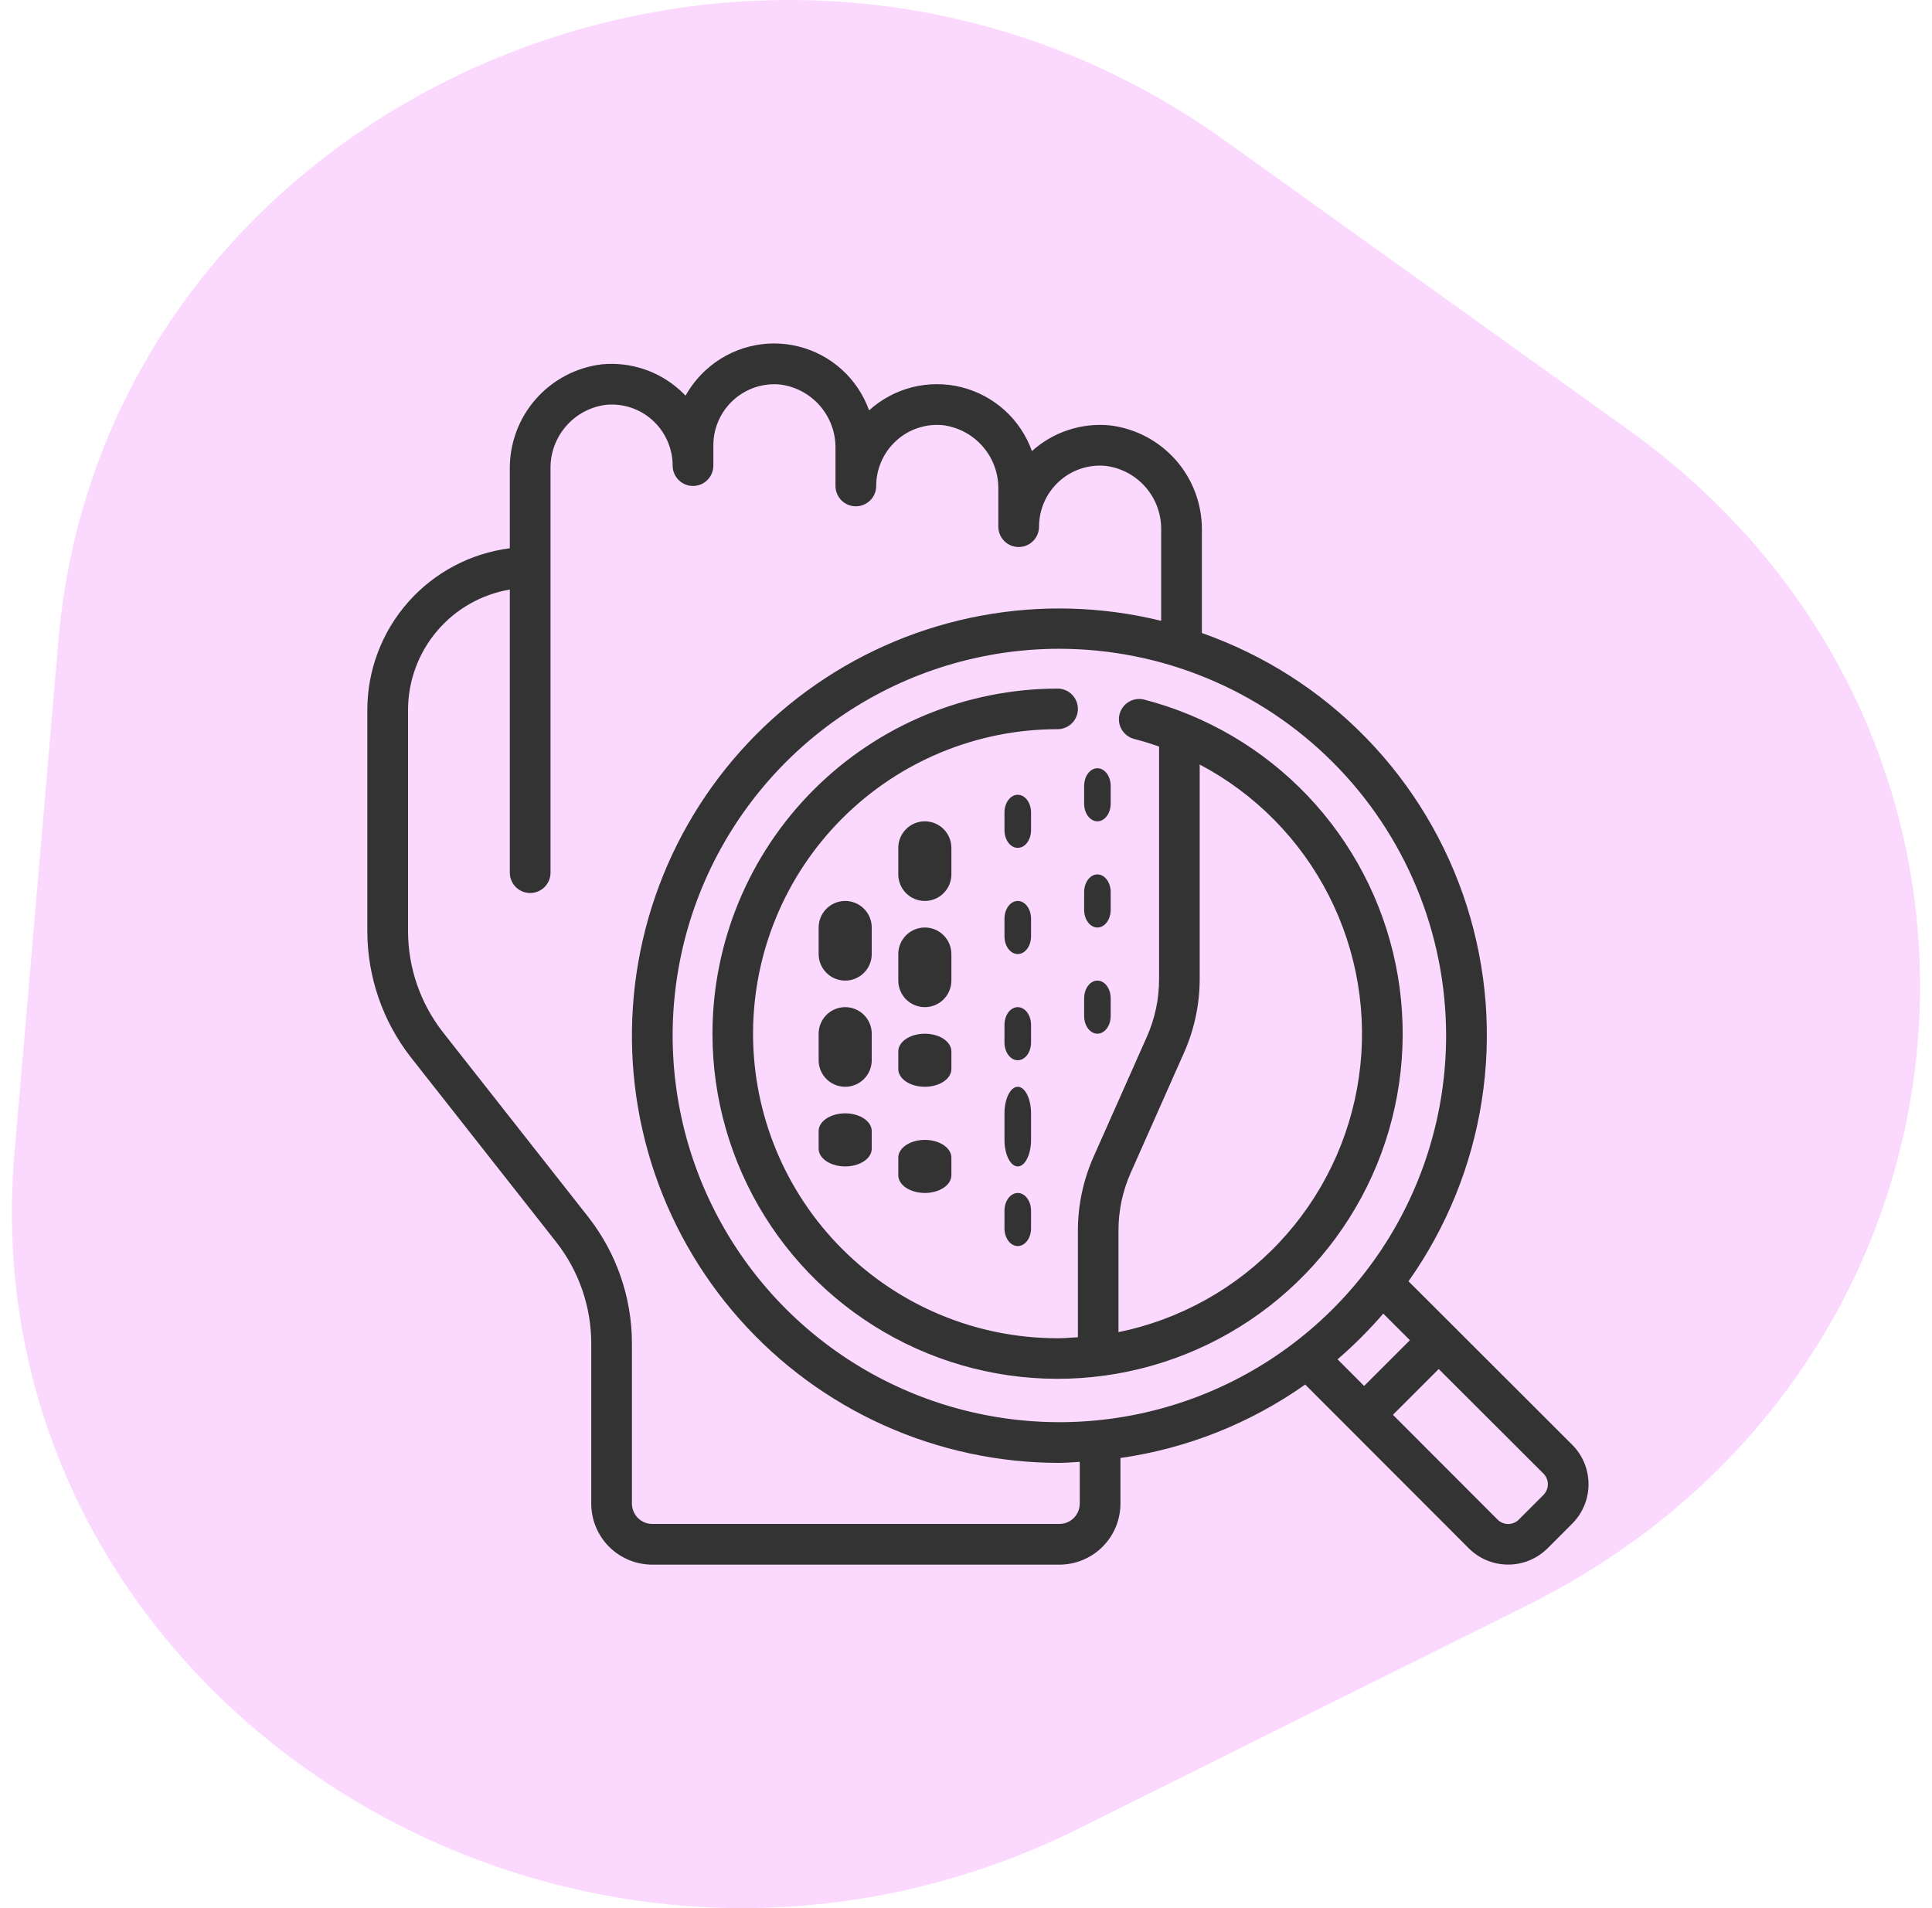
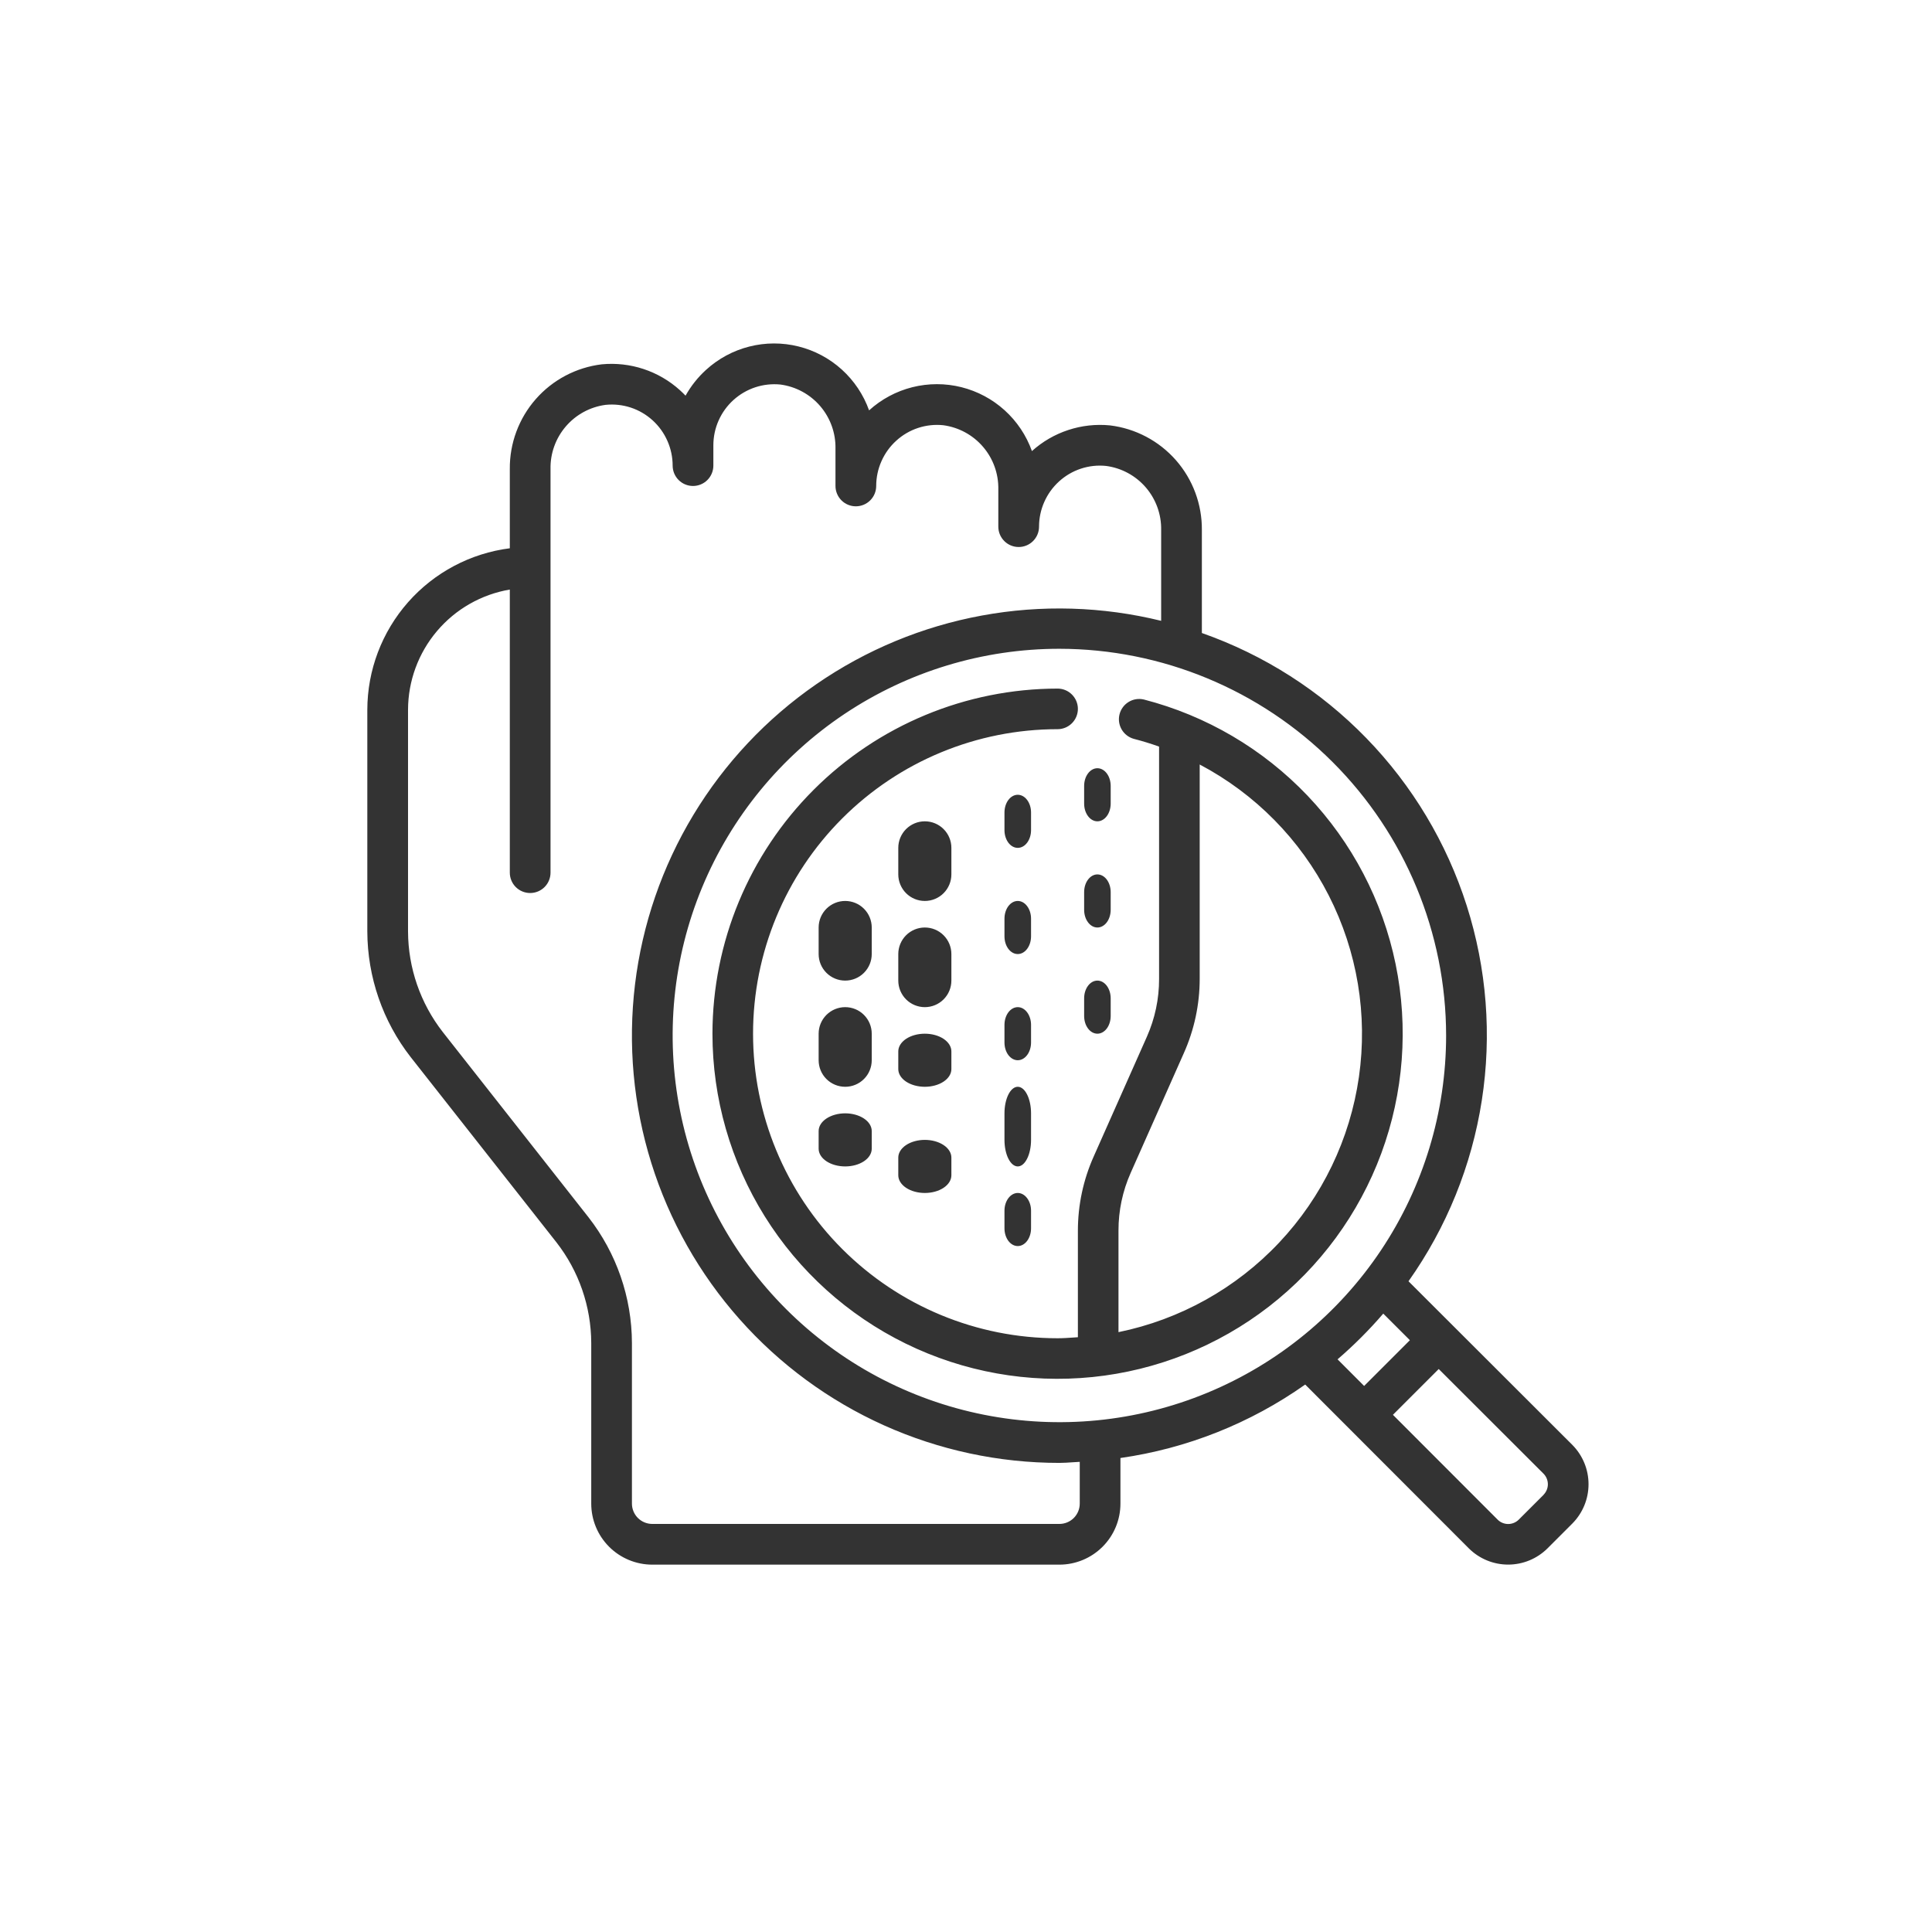
<svg xmlns="http://www.w3.org/2000/svg" width="81" height="80" viewBox="0 0 81 80" fill="none">
  <g style="mix-blend-mode:multiply">
-     <path d="M2.447 26.884L0.608 48.34C-1.358 71.271 23.923 87.278 45.295 76.634L64.042 67.299C84.011 57.354 86.276 30.928 68.266 18.017L51.358 5.897C32.083 -7.921 4.411 3.953 2.445 26.884H2.447Z" fill="#FBD9FF" />
-   </g>
+     </g>
  <path fill-rule="evenodd" clip-rule="evenodd" d="M23.33 52.088C24.27 53.294 24.783 54.778 24.788 56.307V63.04C24.788 63.719 25.057 64.37 25.537 64.85C26.017 65.33 26.669 65.6 27.348 65.6H44.415C45.094 65.6 45.745 65.33 46.225 64.85C46.706 64.37 46.975 63.719 46.975 63.04V61.129C49.765 60.73 52.42 59.675 54.721 58.049L61.591 64.927C62.029 65.358 62.62 65.599 63.234 65.598C63.849 65.597 64.438 65.354 64.875 64.922L65.925 63.872C66.358 63.434 66.6 62.843 66.6 62.228C66.6 61.612 66.358 61.022 65.925 60.583L59.052 53.719C60.65 51.462 61.703 48.865 62.126 46.133C62.55 43.4 62.333 40.606 61.493 37.971C60.653 35.336 59.213 32.932 57.286 30.949C55.359 28.965 52.998 27.456 50.389 26.54V22.225C50.399 21.148 50.012 20.104 49.301 19.294C48.591 18.485 47.606 17.965 46.537 17.835C45.946 17.777 45.35 17.843 44.787 18.029C44.223 18.214 43.705 18.515 43.264 18.912C43.03 18.257 42.637 17.669 42.121 17.202C41.605 16.735 40.982 16.402 40.307 16.233C39.632 16.064 38.925 16.065 38.25 16.234C37.575 16.404 36.952 16.737 36.437 17.205C36.202 16.549 35.809 15.961 35.292 15.493C34.775 15.025 34.151 14.693 33.474 14.525C32.798 14.357 32.09 14.358 31.415 14.53C30.739 14.701 30.116 15.037 29.601 15.507C29.258 15.819 28.968 16.184 28.742 16.589C28.667 16.511 28.589 16.434 28.507 16.36C28.066 15.961 27.547 15.659 26.982 15.472C26.417 15.285 25.819 15.218 25.227 15.275C24.157 15.405 23.173 15.924 22.462 16.734C21.751 17.544 21.364 18.588 21.374 19.665V22.987C19.725 23.197 18.209 24.001 17.11 25.247C16.01 26.494 15.402 28.099 15.4 29.761V39.053C15.406 40.964 16.046 42.818 17.221 44.324L23.33 52.088ZM64.719 62.669L63.669 63.718C63.552 63.832 63.395 63.896 63.231 63.896C63.068 63.896 62.91 63.832 62.794 63.718L58.399 59.318L60.319 57.398L64.714 61.787C64.829 61.904 64.894 62.062 64.895 62.226C64.896 62.39 64.832 62.548 64.718 62.666L64.719 62.669ZM59.11 56.19L57.192 58.108L56.078 56.992C56.763 56.402 57.404 55.761 57.994 55.075L59.11 56.19ZM60.629 43.414C60.629 46.62 59.678 49.755 57.897 52.421C56.115 55.087 53.583 57.166 50.62 58.393C47.657 59.62 44.397 59.941 41.252 59.315C38.107 58.69 35.218 57.146 32.95 54.878C30.683 52.611 29.138 49.722 28.513 46.577C27.887 43.432 28.208 40.172 29.435 37.209C30.663 34.247 32.741 31.715 35.407 29.933C38.074 28.152 41.208 27.201 44.415 27.201C48.714 27.206 52.835 28.915 55.875 31.955C58.915 34.994 60.625 39.115 60.629 43.414ZM17.107 29.761C17.109 28.552 17.539 27.383 18.32 26.46C19.1 25.538 20.182 24.92 21.374 24.718V36.587C21.374 36.814 21.464 37.031 21.624 37.191C21.784 37.351 22.001 37.441 22.227 37.441C22.454 37.441 22.671 37.351 22.831 37.191C22.991 37.031 23.081 36.814 23.081 36.587V23.788V19.665C23.067 19.011 23.296 18.375 23.722 17.879C24.148 17.382 24.742 17.06 25.391 16.974C25.747 16.938 26.106 16.977 26.445 17.088C26.785 17.2 27.097 17.383 27.361 17.623C27.626 17.864 27.837 18.157 27.981 18.484C28.126 18.811 28.201 19.164 28.201 19.521C28.201 19.747 28.291 19.965 28.451 20.125C28.611 20.285 28.828 20.375 29.054 20.375C29.281 20.375 29.498 20.285 29.658 20.125C29.818 19.965 29.908 19.747 29.908 19.521V18.668C29.908 18.311 29.983 17.957 30.128 17.631C30.273 17.304 30.484 17.012 30.749 16.772C31.014 16.532 31.326 16.35 31.665 16.238C32.004 16.126 32.363 16.087 32.719 16.122C33.367 16.208 33.961 16.53 34.387 17.026C34.813 17.523 35.041 18.158 35.028 18.812V20.375C35.028 20.601 35.118 20.818 35.278 20.978C35.438 21.138 35.655 21.228 35.882 21.228C36.108 21.228 36.325 21.138 36.485 20.978C36.645 20.818 36.735 20.601 36.735 20.375C36.735 20.017 36.81 19.664 36.955 19.338C37.099 19.011 37.31 18.718 37.575 18.478C37.839 18.236 38.151 18.054 38.491 17.942C38.831 17.83 39.19 17.791 39.546 17.828C40.194 17.915 40.788 18.236 41.214 18.733C41.64 19.229 41.868 19.865 41.855 20.519V22.081C41.855 22.308 41.945 22.524 42.105 22.684C42.265 22.845 42.482 22.934 42.709 22.934C42.935 22.934 43.152 22.845 43.312 22.684C43.472 22.524 43.562 22.308 43.562 22.081C43.562 21.724 43.637 21.371 43.782 21.044C43.926 20.718 44.137 20.425 44.402 20.184C44.666 19.944 44.978 19.761 45.318 19.649C45.658 19.537 46.017 19.498 46.373 19.535C47.021 19.621 47.615 19.943 48.041 20.439C48.467 20.936 48.695 21.572 48.682 22.225V26.029C46.221 25.424 43.659 25.348 41.167 25.807C38.674 26.265 36.307 27.247 34.222 28.688C32.137 30.129 30.381 31.996 29.071 34.165C27.761 36.335 26.927 38.758 26.623 41.273C26.319 43.789 26.552 46.341 27.307 48.761C28.063 51.18 29.323 53.411 31.005 55.307C32.686 57.203 34.751 58.721 37.063 59.76C39.375 60.798 41.881 61.335 44.415 61.334C44.602 61.334 44.785 61.321 44.969 61.308C45.068 61.302 45.168 61.295 45.269 61.29V63.04C45.269 63.266 45.179 63.483 45.019 63.644C44.859 63.803 44.642 63.893 44.415 63.893H27.348C27.121 63.893 26.904 63.803 26.744 63.644C26.584 63.483 26.494 63.266 26.494 63.04V56.307C26.489 54.396 25.848 52.542 24.673 51.036L18.565 43.271C17.625 42.065 17.112 40.582 17.107 39.053V29.761ZM29.87 43.34C29.87 46.046 30.63 48.698 32.061 50.995C33.493 53.291 35.541 55.14 37.97 56.331C40.4 57.523 43.116 58.009 45.808 57.734C48.5 57.459 51.062 56.435 53.201 54.778C55.34 53.12 56.972 50.896 57.911 48.358C58.849 45.819 59.057 43.069 58.511 40.418C57.965 37.767 56.687 35.323 54.821 33.362C52.955 31.402 50.577 30.004 47.957 29.328C47.74 29.277 47.512 29.312 47.322 29.428C47.131 29.543 46.994 29.728 46.938 29.943C46.882 30.159 46.913 30.387 47.024 30.58C47.135 30.773 47.317 30.915 47.531 30.976C47.893 31.069 48.247 31.178 48.595 31.302V41.042C48.597 41.876 48.423 42.701 48.085 43.463L45.857 48.48C45.418 49.461 45.191 50.523 45.191 51.596V56.065C45.136 56.068 45.081 56.072 45.026 56.076C44.798 56.092 44.571 56.108 44.34 56.108C40.953 56.108 37.706 54.763 35.312 52.368C32.917 49.974 31.572 46.726 31.572 43.34C31.572 39.954 32.917 36.706 35.312 34.312C37.706 31.917 40.953 30.572 44.34 30.572C44.565 30.572 44.782 30.482 44.941 30.323C45.101 30.163 45.191 29.947 45.191 29.721C45.191 29.495 45.101 29.279 44.941 29.119C44.782 28.959 44.565 28.87 44.34 28.87C40.503 28.874 36.825 30.4 34.113 33.113C31.4 35.825 29.874 39.504 29.87 43.34ZM46.893 51.596C46.891 50.762 47.065 49.937 47.404 49.175L49.631 44.158C50.07 43.178 50.297 42.116 50.298 41.042V32.053C52.625 33.282 54.515 35.2 55.71 37.545C56.905 39.889 57.347 42.546 56.974 45.151C56.601 47.757 55.433 50.183 53.628 52.099C51.824 54.014 49.471 55.325 46.893 55.852V51.596ZM42.276 50.235C42.381 50.096 42.522 50.017 42.67 50.017C42.818 50.017 42.959 50.096 43.063 50.235C43.168 50.374 43.227 50.563 43.227 50.759V51.502C43.227 51.698 43.168 51.887 43.063 52.026C42.959 52.165 42.818 52.243 42.67 52.243C42.522 52.243 42.381 52.165 42.276 52.026C42.172 51.887 42.113 51.698 42.113 51.502V50.759C42.113 50.563 42.172 50.374 42.276 50.235ZM43.227 46.678C43.227 46.383 43.168 46.1 43.063 45.891C42.959 45.682 42.818 45.565 42.67 45.565C42.522 45.565 42.381 45.682 42.276 45.891C42.172 46.1 42.113 46.383 42.113 46.678V47.791C42.113 48.087 42.172 48.37 42.276 48.578C42.381 48.787 42.522 48.904 42.67 48.904C42.818 48.904 42.959 48.787 43.063 48.578C43.168 48.37 43.227 48.087 43.227 47.791V46.678ZM43.063 42.443C43.168 42.583 43.227 42.771 43.227 42.968V43.71C43.227 43.907 43.168 44.096 43.063 44.235C42.959 44.374 42.818 44.452 42.67 44.452C42.522 44.452 42.381 44.374 42.276 44.235C42.172 44.096 42.113 43.907 42.113 43.71V42.968C42.113 42.771 42.172 42.583 42.276 42.443C42.381 42.304 42.522 42.226 42.67 42.226C42.818 42.226 42.959 42.304 43.063 42.443ZM43.227 38.516C43.227 38.319 43.168 38.13 43.063 37.991C42.959 37.852 42.818 37.774 42.67 37.774C42.522 37.774 42.381 37.852 42.276 37.991C42.172 38.13 42.113 38.319 42.113 38.516V39.258C42.113 39.455 42.172 39.644 42.276 39.783C42.381 39.922 42.522 40 42.67 40C42.818 40 42.959 39.922 43.063 39.783C43.168 39.644 43.227 39.455 43.227 39.258V38.516ZM43.063 33.539C43.168 33.678 43.227 33.867 43.227 34.064V34.806C43.227 35.003 43.168 35.191 43.063 35.331C42.959 35.47 42.818 35.548 42.67 35.548C42.522 35.548 42.381 35.47 42.276 35.331C42.172 35.191 42.113 35.003 42.113 34.806V34.064C42.113 33.867 42.172 33.678 42.276 33.539C42.381 33.4 42.522 33.322 42.67 33.322C42.818 33.322 42.959 33.4 43.063 33.539ZM46.009 41.113C45.861 41.113 45.72 41.191 45.616 41.33C45.511 41.47 45.453 41.658 45.453 41.855V42.597C45.453 42.794 45.511 42.983 45.616 43.122C45.72 43.261 45.861 43.339 46.009 43.339C46.157 43.339 46.298 43.261 46.403 43.122C46.507 42.983 46.566 42.794 46.566 42.597V41.855C46.566 41.658 46.507 41.47 46.403 41.33C46.298 41.191 46.157 41.113 46.009 41.113ZM46.403 36.878C46.507 37.017 46.566 37.206 46.566 37.403V38.145C46.566 38.342 46.507 38.531 46.403 38.67C46.298 38.809 46.157 38.887 46.009 38.887C45.861 38.887 45.72 38.809 45.616 38.67C45.511 38.531 45.453 38.342 45.453 38.145V37.403C45.453 37.206 45.511 37.017 45.616 36.878C45.72 36.739 45.861 36.661 46.009 36.661C46.157 36.661 46.298 36.739 46.403 36.878ZM45.453 33.693C45.453 33.89 45.511 34.078 45.616 34.218C45.72 34.357 45.861 34.435 46.009 34.435C46.157 34.435 46.298 34.357 46.403 34.218C46.507 34.078 46.566 33.89 46.566 33.693V32.951C46.566 32.754 46.507 32.565 46.403 32.426C46.298 32.287 46.157 32.209 46.009 32.209C45.861 32.209 45.72 32.287 45.616 32.426C45.511 32.565 45.453 32.754 45.453 32.951V33.693ZM39.561 43.556C39.77 43.696 39.887 43.884 39.887 44.081V44.823C39.887 45.02 39.77 45.209 39.561 45.348C39.353 45.487 39.069 45.565 38.774 45.565C38.479 45.565 38.196 45.487 37.987 45.348C37.779 45.209 37.661 45.02 37.661 44.823V44.081C37.661 43.884 37.779 43.696 37.987 43.556C38.196 43.417 38.479 43.339 38.774 43.339C39.069 43.339 39.353 43.417 39.561 43.556ZM38.774 47.791C38.479 47.791 38.196 47.87 37.987 48.009C37.779 48.148 37.661 48.337 37.661 48.533V49.275C37.661 49.472 37.779 49.661 37.987 49.8C38.196 49.939 38.479 50.017 38.774 50.017C39.069 50.017 39.353 49.939 39.561 49.8C39.77 49.661 39.887 49.472 39.887 49.275V48.533C39.887 48.337 39.77 48.148 39.561 48.009C39.353 47.87 39.069 47.791 38.774 47.791ZM39.561 39.213C39.77 39.422 39.887 39.705 39.887 40V41.113C39.887 41.408 39.77 41.691 39.561 41.9C39.353 42.109 39.069 42.226 38.774 42.226C38.479 42.226 38.196 42.109 37.987 41.9C37.779 41.691 37.661 41.408 37.661 41.113V40C37.661 39.705 37.779 39.422 37.987 39.213C38.196 39.004 38.479 38.887 38.774 38.887C39.069 38.887 39.353 39.004 39.561 39.213ZM36.548 43.339C36.548 43.044 36.431 42.761 36.222 42.552C36.014 42.343 35.73 42.226 35.435 42.226C35.14 42.226 34.857 42.343 34.648 42.552C34.439 42.761 34.322 43.044 34.322 43.339V44.452C34.322 44.747 34.439 45.031 34.648 45.239C34.857 45.448 35.14 45.565 35.435 45.565C35.73 45.565 36.014 45.448 36.222 45.239C36.431 45.031 36.548 44.747 36.548 44.452V43.339ZM34.648 46.896C34.857 46.757 35.14 46.678 35.435 46.678C35.73 46.678 36.014 46.757 36.222 46.896C36.431 47.035 36.548 47.224 36.548 47.42V48.162C36.548 48.359 36.431 48.548 36.222 48.687C36.014 48.826 35.73 48.904 35.435 48.904C35.14 48.904 34.857 48.826 34.648 48.687C34.439 48.548 34.322 48.359 34.322 48.162V47.42C34.322 47.224 34.439 47.035 34.648 46.896ZM36.548 38.887C36.548 38.592 36.431 38.309 36.222 38.1C36.014 37.891 35.73 37.774 35.435 37.774C35.14 37.774 34.857 37.891 34.648 38.1C34.439 38.309 34.322 38.592 34.322 38.887V40C34.322 40.295 34.439 40.578 34.648 40.787C34.857 40.996 35.14 41.113 35.435 41.113C35.73 41.113 36.014 40.996 36.222 40.787C36.431 40.578 36.548 40.295 36.548 40V38.887ZM39.561 34.761C39.77 34.969 39.887 35.253 39.887 35.548V36.661C39.887 36.956 39.77 37.239 39.561 37.448C39.353 37.657 39.069 37.774 38.774 37.774C38.479 37.774 38.196 37.657 37.987 37.448C37.779 37.239 37.661 36.956 37.661 36.661V35.548C37.661 35.253 37.779 34.969 37.987 34.761C38.196 34.552 38.479 34.435 38.774 34.435C39.069 34.435 39.353 34.552 39.561 34.761Z" fill="#333333" />
</svg>